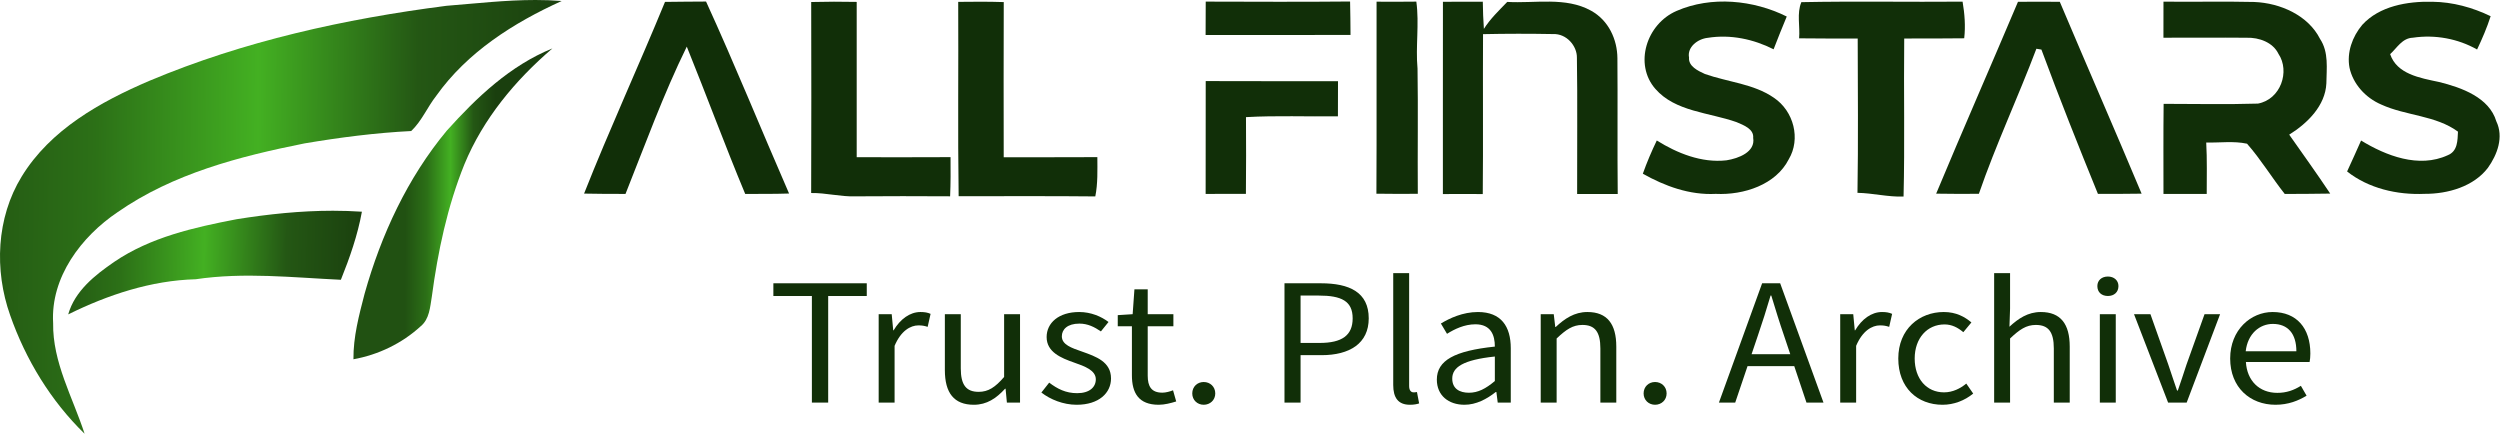
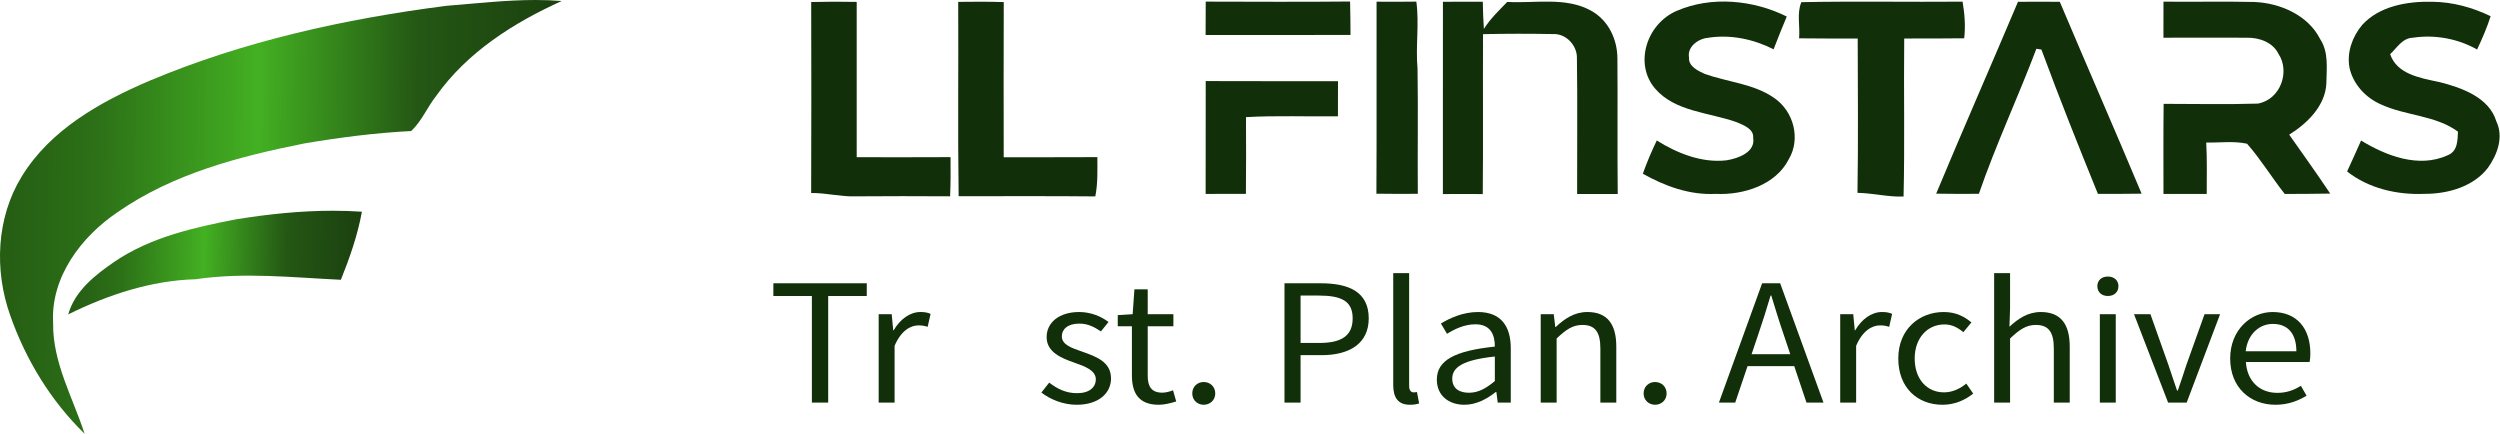
<svg xmlns="http://www.w3.org/2000/svg" width="6306px" height="1095px" viewBox="0 0 6306 1095" version="1.1">
  <title>logo-green-horizontal-1</title>
  <defs>
    <linearGradient x1="-8.823%" y1="79.844%" x2="101.251%" y2="80.47%" id="linearGradient-1">
      <stop stop-color="#215112" offset="0%" />
      <stop stop-color="#2C7017" offset="24.038%" />
      <stop stop-color="#43B022" offset="50%" />
      <stop stop-color="#245714" offset="75.481%" />
      <stop stop-color="#1A3F0E" offset="100%" />
    </linearGradient>
    <linearGradient x1="25.899%" y1="100.046%" x2="71%" y2="100.304%" id="linearGradient-2">
      <stop stop-color="#215112" offset="0%" />
      <stop stop-color="#2C7017" offset="24.038%" />
      <stop stop-color="#43B022" offset="50%" />
      <stop stop-color="#245714" offset="75.481%" />
      <stop stop-color="#1A3F0E" offset="100%" />
    </linearGradient>
    <linearGradient x1="-8.823%" y1="56.233%" x2="101.227%" y2="56.859%" id="linearGradient-3">
      <stop stop-color="#215112" offset="0%" />
      <stop stop-color="#2C7017" offset="24.038%" />
      <stop stop-color="#43B022" offset="50%" />
      <stop stop-color="#245714" offset="75.481%" />
      <stop stop-color="#1A3F0E" offset="100%" />
    </linearGradient>
  </defs>
  <g id="Page-1" stroke="none" stroke-width="1" fill="none" fill-rule="evenodd">
    <g id="logo-green-horizontal-1" transform="translate(-0.001, 0)" fill-rule="nonzero">
      <polygon id="Path" fill="#112F08" points="2047.891 746.65 1950.751 746.65 1950.751 714.55 2186.331 714.55 2186.331 746.65 2089.011 746.65 2089.011 1015.48 2047.891 1015.48" />
      <g id="Clipped" transform="translate(2216.361, 787.03)" fill="#112F08">
        <path d="M0,5.49 L32.88,5.49 L36.71,46.12 L37.76,46.12 C54.34,17.93 78.8,0 105.44,0 C116.09,0 123.38,1.3 130.94,4.66 L123.56,37.41 C115.4,34.86 110.08,33.72 100.18,33.72 C80.37,33.72 56.1,47.31 40.14,85.33 L40.14,228.45 L0,228.45 L0,5.49 Z" id="Path" />
      </g>
      <g id="Clipped" transform="translate(2383.321, 792.53)" fill="#112F08">
-         <path d="M0,141.17 L0,0 L40.15,0 L40.15,136.66 C40.15,178.18 53.66,195.86 85.23,195.86 C109.49,195.86 126.9,184.53 149.46,158.3 L149.46,0 L189.61,0 L189.61,222.95 L156.46,222.95 L153.16,187.96 L151.93,187.96 C129.68,212.18 105.87,228.45 73.11,228.45 C22.75,228.45 0,198.19 0,141.17 Z" id="Path" />
-       </g>
+         </g>
      <g id="Clipped" transform="translate(2626.771, 787.03)" fill="#112F08">
        <path d="M0,203.12 L19.7,178.11 C40.39,193.85 61.58,204.72 90.19,204.72 C121.83,204.72 137.32,189.25 137.32,169.74 C137.32,147.02 109.13,136.7 82.58,127.52 C49.49,115.93 13.25,101.08 13.25,63.1 C13.25,27.69 43.43,0 95.43,0 C124.88,0 151.2,11.27 169.33,25.2 L150.17,48.91 C133.77,37.77 117,29.23 95.91,29.23 C65.58,29.23 51.61,43.98 51.61,61.32 C51.61,82.52 76.09,90.62 103.07,99.98 C137.74,112.31 175.67,125.38 175.67,167.65 C175.67,203.96 145.29,233.95 88.98,233.95 C55.11,233.95 22.54,220.57 0,203.12 Z" id="Path" />
      </g>
      <g id="Clipped" transform="translate(2819.421, 729.82)" fill="#112F08">
        <path d="M35.71,216.85 L35.71,93.22 L0,93.22 L0,65.09 L37.58,62.7 L42.07,0 L75.58,0 L75.58,62.7 L140.34,62.7 L140.34,93.22 L75.58,93.22 L75.58,217.8 C75.58,244.89 84.75,260.65 112.57,260.65 C121,260.65 131.94,257.69 139.44,254.64 L147.44,282.8 C133.99,286.98 118.13,291.16 103.36,291.16 C52.61,291.16 35.71,261.33 35.71,216.85 Z" id="Path" />
      </g>
      <g id="Clipped" transform="translate(3007.361, 963.58)" fill="#112F08">
        <path d="M0,28.87 C0,11.7 12.9,-9.09494702e-13 28.89,-9.09494702e-13 C44.95,-9.09494702e-13 58.03,11.7 58.03,28.87 C58.03,45.56 44.95,57.39 28.89,57.39 C12.9,57.39 0,45.56 0,28.87 Z" id="Path" />
      </g>
      <g id="Clipped" transform="translate(3239.981, 714.56)" fill="#112F08">
        <path d="M88.52,150.48 C144.96,150.48 171.97,131.42 171.97,88.44 C171.97,44.64 143.39,30.98 86.58,30.98 L40.58,30.98 L40.58,150.48 L88.52,150.48 Z M0,0 L91.8,0 C163.92,0 212.51,22.68 212.51,88.44 C212.51,151.81 164.3,181.31 93.54,181.31 L40.58,181.31 L40.58,300.93 L0,300.93 L0,0 Z" id="Shape" />
      </g>
      <g id="Clipped" transform="translate(3514.271, 688.89)" fill="#112F08">
        <path d="M0,282.23 L0,0 L40.14,0 L40.14,284.69 C40.14,296.28 45.2,300.79 51.37,300.79 C53.47,300.79 55.23,300.79 59.87,299.96 L65.35,328.7 C59.69,330.46 53.1,332.09 42.22,332.09 C12.22,332.09 0,314.03 0,282.23 Z" id="Path" />
      </g>
      <g id="Clipped" transform="translate(3624.281, 787.04)" fill="#112F08">
        <path d="M146.32,174.11 L146.32,112.25 C65.95,120.75 38.87,139.29 38.87,167.97 C38.87,193.52 57.47,203.6 80.95,203.6 C104,203.6 123.38,193.37 146.32,174.11 Z M9.09494702e-13,170.47 C9.09494702e-13,121.97 44.8,97.81 146.32,87.21 C146.45,58.57 136.43,30.96 97.28,30.96 C69.49,30.96 44.56,43.11 25.67,54.99 L10.23,29 C31.93,15.81 65.37,0 103.65,0 C162.06,0 186.49,36.14 186.49,91.41 L186.49,228.44 L153.59,228.44 L150.2,201.8 L148.55,201.8 C126.01,219.54 99.25,233.93 69.7,233.93 C29.74,233.93 9.09494702e-13,210.69 9.09494702e-13,170.47 Z" id="Shape" />
      </g>
      <g id="Clipped" transform="translate(3886.301, 787.03)" fill="#112F08">
        <path d="M0,5.49 L32.88,5.49 L36.71,37.87 L37.76,37.87 C60.3,16.75 84.97,0 117.71,0 C167.9,0 190.65,30.52 190.65,87.28 L190.65,228.45 L150.49,228.45 L150.49,92.06 C150.49,50.36 137,32.58 105.17,32.58 C80.89,32.58 63.9,44.23 40.14,66.78 L40.14,228.45 L0,228.45 L0,5.49 Z" id="Path" />
      </g>
      <g id="Clipped" transform="translate(4145.841, 963.58)" fill="#112F08">
        <path d="M0,28.87 C0,11.7 12.9,-9.09494702e-13 28.89,-9.09494702e-13 C44.95,-9.09494702e-13 58.03,11.7 58.03,28.87 C58.03,45.56 44.95,57.39 28.89,57.39 C12.9,57.39 0,45.56 0,28.87 Z" id="Path" />
      </g>
      <g id="Clipped" transform="translate(4335.821, 714.55)" fill="#112F08">
        <path d="M56.91,178.9 L205.41,178.9 L205.41,209 L56.91,209 L56.91,178.9 Z M108.98,0 L154.48,0 L263.74,300.93 L220.81,300.93 L164.41,132.54 C152.67,98.66 142.72,65.89 132.06,30.94 L130.3,30.94 C119.97,66.21 109.58,98.66 98.03,132.54 L41.09,300.93 L0,300.93 L108.98,0 Z" id="Shape" />
      </g>
      <g id="Clipped" transform="translate(4641.751, 787.03)" fill="#112F08">
        <path d="M0,5.49 L32.88,5.49 L36.72,46.12 L37.77,46.12 C54.35,17.93 78.8,0 105.46,0 C116.09,0 123.38,1.3 130.95,4.66 L123.55,37.41 C115.41,34.86 110.1,33.72 100.17,33.72 C80.38,33.72 56.11,47.31 40.16,85.33 L40.16,228.45 L0,228.45 L0,5.49 Z" id="Path" />
      </g>
      <g id="Clipped" transform="translate(4788.231, 787.03)" fill="#112F08">
        <path d="M0,117.28 C0,42.87 53.46,0 114.75,0 C145.85,0 167.7,12.1 184.45,26.29 L164.06,50.87 C150.23,39.25 135.19,31.3 116.62,31.3 C73.08,31.3 41.38,65.92 41.38,117.28 C41.38,168.51 71.45,202.65 115.43,202.65 C137.14,202.65 156.61,192.92 171.51,180.48 L188.96,205.7 C167.58,223.3 140.23,233.95 111.73,233.95 C48.41,233.95 0,191.07 0,117.28 Z" id="Path" />
      </g>
      <g id="Clipped" transform="translate(5030.031, 688.88)" fill="#112F08">
        <path d="M0,0 L40.17,0 L40.17,89.3 L38.6,135.25 C60.64,114.89 84.97,98.16 117.74,98.16 C167.93,98.16 190.66,128.66 190.66,185.43 L190.66,326.6 L150.53,326.6 L150.53,190.2 C150.53,148.52 137,130.74 105.19,130.74 C80.92,130.74 63.94,142.39 40.17,164.92 L40.17,326.6 L0,326.6 L0,0 Z" id="Path" />
      </g>
      <g id="Clipped" transform="translate(5290.371, 697.53)" fill="#112F08">
        <path d="M6.27,94.99 L46.44,94.99 L46.44,317.94 L6.27,317.94 L6.27,94.99 Z M3.63797881e-12,24.07 C3.63797881e-12,9.75 10.71,0 26.63,0 C42.09,0 53.22,9.75 53.22,24.07 C53.22,39.54 42.09,49.06 26.63,49.06 C10.71,49.06 3.63797881e-12,39.54 3.63797881e-12,24.07 Z" id="Shape" />
      </g>
      <g id="Clipped" transform="translate(5382.851, 792.52)" fill="#112F08">
        <path d="M0,0 L41.4,0 L86.43,127.02 C93.83,148.75 101.15,171.46 108.55,192.59 L110.49,192.59 C117.69,171.46 125.47,148.75 132.41,127.02 L177.88,0 L217.1,0 L132.8,222.96 L85.98,222.96 L0,0 Z" id="Path" />
      </g>
      <g id="Clipped" transform="translate(5625.401, 787.03)" fill="#112F08">
        <path d="M166.98,99.02 C166.98,54.26 145.26,30.02 107.61,30.02 C74.02,30.02 44.15,55.01 39.15,99.02 L166.98,99.02 Z M0,117.28 C0,44.78 52.27,0 107.08,0 C167.88,0 202.23,40.81 202.23,104.66 C202.23,112.54 201.54,120.25 200.33,126 L39.65,126 C42.4,173.27 73.36,203.92 118.92,203.92 C142.03,203.92 160.59,197.25 178.34,186.14 L192.73,211.03 C171.9,223.75 146.49,233.94 114.29,233.94 C50.53,233.94 0,190.57 0,117.28 Z" id="Shape" />
      </g>
      <g id="Clipped" transform="translate(2046.081, 4.285)" fill="#112F08">
        <path d="M0.1,0.795 C38.32,-0.215 76.65,-0.215 114.86,0.525 C114.77,131.095 114.86,261.675 114.86,392.265 C193.76,392.265 272.66,392.625 351.56,392.085 C351.85,425.045 351.95,458.005 350.48,490.875 C270.71,490.325 191.03,490.415 111.24,490.965 C73.81,492.155 37.34,482.015 0,482.575 C0.58,321.945 0.48,161.415 0.1,0.795 Z" id="Path" />
      </g>
      <g id="Clipped" transform="translate(2416.93, 4.337)" fill="#112F08">
        <path d="M0.061,0.383 C38.391,-0.077 76.621,-0.347 114.931,0.923 C114.441,131.423 114.641,261.903 114.831,392.293 C193.541,392.023 272.341,392.663 351.031,392.023 C351.141,425.073 352.401,458.413 345.861,491.103 C230.971,489.823 116.011,490.813 1.151,490.543 C-1.209,327.193 0.941,163.733 0.061,0.383 Z" id="Path" />
      </g>
      <g id="Clipped" transform="translate(3471.861, 4.08)" fill="#112F08">
        <path d="M0.39,0.18 C33.82,0.36 67.27,0.45 100.7,-9.09494702e-13 C108.42,56.25 98.55,112.86 103.72,169.21 C105.38,274.4 103.62,379.59 104.41,484.78 C69.61,485.14 34.81,484.96 0,484.51 C0.88,323.07 0,161.62 0.39,0.18 Z" id="Path" />
      </g>
      <g id="Clipped" transform="translate(5920.341, 4.336)" fill="#112F08">
        <path d="M38.26,58.274 C81.36,11.064 151.66,-1.356 214.96,0.114 C266.36,0.654 316.56,14.534 362.06,36.544 C352.86,65.304 340.86,93.154 327.86,120.544 C279.46,93.064 221.76,82.464 165.76,90.784 C138.96,91.704 125.66,116.794 108.56,132.234 C125.56,182.644 183.66,192.224 231.36,202.374 C289.66,216.614 358.46,241.824 376.36,301.624 C395.36,341.164 379.26,385.084 355.06,419.144 C319.26,465.904 254.76,484.974 195.46,484.614 C125.76,487.634 53.96,470.824 0,428.184 C11.73,402.154 23.96,376.314 35.26,350.114 C97.96,388.464 180.86,420.704 253.66,387.274 C279.36,377.144 278.46,349.464 279.66,327.734 C223.46,286.464 148.56,287.924 86.26,259.434 C45.96,242.184 14.86,207.194 6.06,166.484 C-1.17,128.224 13,88.324 38.26,58.274 Z" id="Path" />
      </g>
      <g id="Clipped" transform="translate(1473.281, 3.9)" fill="#112F08">
-         <path d="M-9.09494702e-13,484.41 C64.23,321.96 137.65,162.63 204.14,0.9 C238.54,0.27 273.15,0.36 307.66,0 C380.89,159.97 446.68,322.98 517.07,484.23 C480.21,485.42 443.26,485.23 406.4,485.23 C355.08,362.14 309.03,237.22 259.07,113.68 C199.82,234.49 154.08,360.78 104.51,485.23 C69.61,485.23 34.81,485.23 -9.09494702e-13,484.41 Z" id="Path" />
-       </g>
+         </g>
      <g id="Clipped" transform="translate(3041.021, 3.8)" fill="#112F08">
        <path d="M0,84.47 C0.09,56.43 0.29,28.31 0.29,0.27 C121.71,0.56 243.14,1.19 364.45,0 C365.14,28.13 365.34,56.24 365.53,84.38 C243.72,84.47 121.81,84.38 0,84.47 Z" id="Path" />
      </g>
      <g id="Clipped" transform="translate(4143.891, 3.896)" fill="#112F08">
        <path d="M85.15,23.654 C172.84,-14.516 278.91,-4.106 363,37.804 C351.56,65.194 340.51,92.774 329.84,120.444 C279.3,94.864 221.13,82.354 163.85,91.504 C138.23,94.144 111.45,115.064 116.53,141.264 C114.57,163.084 138.82,174.684 156.71,182.804 C214.3,203.074 279.61,207.464 330.34,242.524 C381.08,276.494 398.58,346.814 368.07,397.854 C335.82,461.674 255.35,488.614 183.79,485.144 C117.9,488.524 55.43,465.524 0,434.284 C10.06,405.804 21.99,377.854 35.19,350.464 C86.42,382.424 148.02,407.634 210.87,400.504 C241.47,395.754 284.39,379.494 278.33,343.884 C280.48,321.514 254.27,311.734 236.38,304.164 C167.16,279.604 81.72,277.964 31.57,220.254 C-22.79,158.144 9,56.524 85.15,23.654 Z" id="Path" />
      </g>
      <g id="Clipped" transform="translate(4537.355, 4.152)" fill="#112F08">
        <path d="M0.706,92.518 C3.436,62.378 -5.544,29.508 6.376,1.298 C141.876,-1.442 277.476,1.198 413.076,0.018 C418.256,30.608 420.696,61.558 417.176,92.428 C366.726,93.238 316.286,92.788 265.846,92.968 C264.376,225.928 267.406,358.778 264.176,491.648 C224.976,493.018 186.946,482.968 147.936,482.248 C150.086,352.578 148.726,222.728 148.516,92.968 C99.256,92.878 49.976,93.328 0.706,92.518 Z" id="Path" />
      </g>
      <g id="Clipped" transform="translate(4883.761, 4.36)" fill="#112F08">
        <path d="M0,484.13 C67.46,322.32 138.13,161.7 206.38,0.17 C241.57,-0.1 276.67,-0.01 311.86,0.17 C380.09,161.7 450.49,322.41 518.24,484.13 C481.48,484.77 444.72,484.685 408.06,484.685 C358.89,363.96 310.6,242.79 265.52,120.71 C262.3,120.17 255.94,119.15 252.82,118.61 C206.48,241.25 150.46,360.68 107.74,484.5 C71.85,484.77 35.88,484.77 0,484.13 Z" id="Path" />
      </g>
      <g id="Clipped" transform="translate(5457.009, 4.164)" fill="#112F08">
        <path d="M0.132,0.006 C76.382,0.926 152.652,-1.004 228.802,0.816 C295.872,3.386 365.482,35.256 395.002,93.876 C417.492,127.576 411.432,168.656 411.022,206.276 C408.392,261.796 364.392,306.166 317.282,335.496 C351.982,384.886 387.272,433.926 420.702,484.146 C382.392,484.876 344.262,484.876 306.032,485.066 C273.182,443.506 246.002,398.216 210.912,358.316 C177.292,351.006 142.082,356.216 107.972,355.306 C110.412,398.506 109.132,441.786 109.232,484.966 C72.872,484.966 36.502,484.876 0.132,484.966 C0.132,409.176 -0.348,333.486 0.522,257.786 C79.812,257.786 159.292,259.616 238.482,257.136 C295.962,246.456 319.812,175.686 290.102,131.496 C276.322,102.916 241.612,90.046 209.732,91.036 C139.832,90.316 69.932,91.326 0.042,90.946 C0.132,60.646 -0.058,30.326 0.132,0.006 Z" id="Path" />
      </g>
      <g id="Clipped" transform="translate(3041.111, 204.51)" fill="#112F08">
        <path d="M0.19,9.09494702e-13 C111.34,0.45 222.6,0.18 333.87,0.27 C333.87,29.76 333.96,59.36 333.66,88.85 C256.33,89.95 178.9,86.57 101.76,90.94 C102.26,155.41 102.07,219.89 101.57,284.43 C67.75,284.52 33.82,284.52 0,284.63 C0.19,189.75 -0.1,94.87 0.19,9.09494702e-13 Z" id="Path" />
      </g>
      <path d="M3639.541,489.5 C3639.761,341.48 3639.311,152.52 3639.651,4.5 C3673.151,4.29 3706.621,4.18 3740.231,4.29 C3740.461,27.18 3741.361,50.09 3742.951,72.88 C3758.851,47.54 3780.871,26.55 3801.871,4.82 C3872.131,8.95 3949.101,-8.54 4013.121,26.87 C4057.851,51.46 4079.421,99.92 4079.761,146.89 C4080.661,247.3 4079.421,388.89 4080.551,489.29 C4046.391,489.29 4012.331,489.4 3978.161,489.4 C3977.821,388.57 3979.301,246.56 3977.591,145.73 C3978.161,115.73 3951.251,84.44 3917.551,85.93 C3858.621,84.86 3799.711,84.86 3740.801,86.15 C3740.121,206.91 3741.361,368.74 3740.121,489.5 C3706.621,489.19 3673.031,489.19 3639.541,489.5 Z" id="Path" fill="#112F08" />
      <path d="M1125.981,14.65 C870.071,47.59 615.301,103.51 376.791,203.85 C252.931,256.89 126.791,327.19 54.601,445.46 C-9.189,549.44 -14.669,681.59 25.601,795.08 C64.761,906.94 128.241,1011.33 213.361,1094.07 C183.551,1002.2 132.481,914.07 134.031,814.87 C127.301,699.29 205.081,596.66 296.951,534.95 C436.461,437.9 603.901,394.52 768.271,361.68 C857.331,346.67 947.011,335.06 1037.221,330.51 C1063.721,305.45 1077.811,270.55 1100.081,242.08 C1178.371,131.78 1295.401,57.42 1416.781,2.54 C1394.761,0.75 1372.751,0 1350.761,0 C1275.671,0 1200.781,8.72 1125.981,14.65 Z" id="Path" fill="url(#linearGradient-1)" />
-       <path d="M1127.011,329.58 C1027.901,448.77 961.401,592.2 919.681,740.83 C905.601,794.99 890.991,849.76 891.511,906.21 C954.381,894.92 1014.131,866.12 1061.151,822.95 C1083.311,804.82 1084.871,774.48 1089.211,748.39 C1104.441,634.57 1128.361,521.07 1171.451,414.29 C1218.781,299.55 1299.761,202.3 1393.371,122.15 C1287.231,165.12 1202.421,245.59 1127.011,329.58 Z" id="Path" fill="url(#linearGradient-2)" />
      <path d="M596.861,552.96 C489.681,573.57 379.601,598.21 287.931,660.67 C239.461,694 188.831,733.88 172.041,793.02 C272.401,743.51 380.931,707.47 493.711,704.37 C615.301,686.24 738.031,700.01 859.821,705.72 C882.181,650.1 902.161,593.14 912.851,534.01 C888.471,532.37 864.071,531.59 839.681,531.59 C758.371,531.59 677.101,540.13 596.861,552.96 Z" id="Path" fill="url(#linearGradient-3)" />
    </g>
  </g>
</svg>